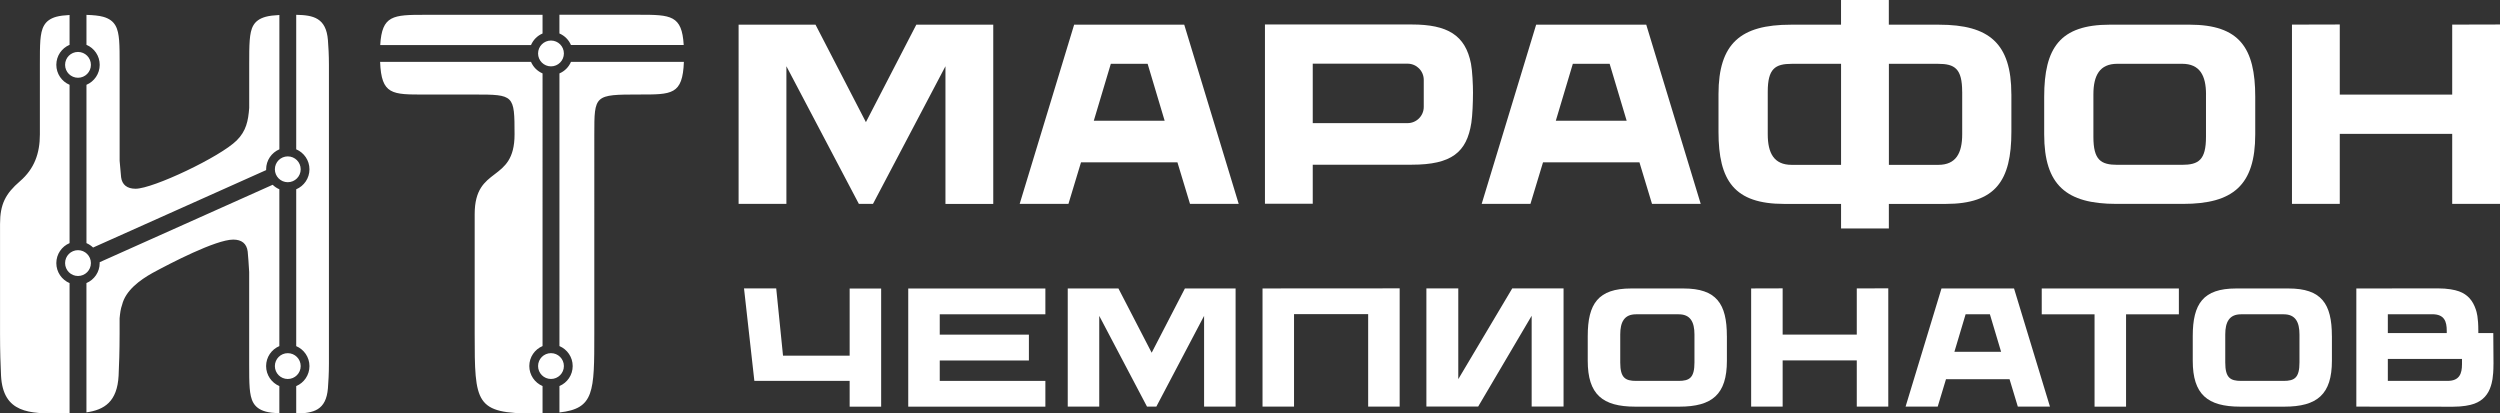
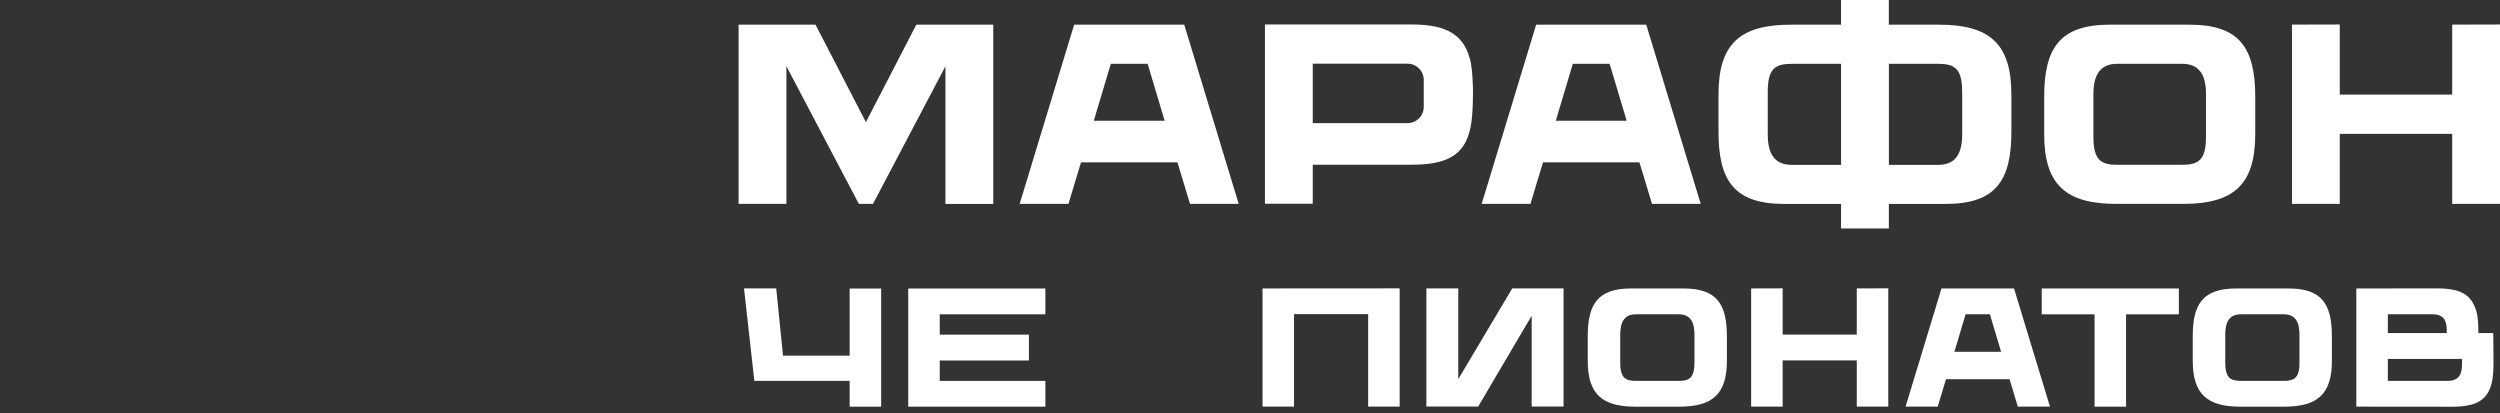
<svg xmlns="http://www.w3.org/2000/svg" id="_Слой_2" data-name="Слой 2" viewBox="0 0 826.93 136.77">
  <rect x="0" y="0" width="826.93" height="136.77" fill="#333333" stroke="none" />
  <defs>
    <style> .cls-1 { fill: #fff; } </style>
  </defs>
  <g id="logo_color_G" data-name="logo color G">
    <g id="logo_color_G-2" data-name="logo color G">
      <g>
        <path class="cls-1" d="m328.54,8.16v59.29h-15.81V21.91l-23.97,45.53h-4.67l-23.97-45.53v45.53h-15.81V8.16h25.44l16.67,32.24,16.67-32.24h25.45Z" />
        <path class="cls-1" d="m409.75,67.44h-16.13l-4.16-13.75h-31.89l-4.16,13.75h-16.13l18.02-59.29h36.41l18.02,59.29Zm-42.32-46.34l-5.63,18.83h23.43l-5.63-18.83h-12.18Z" />
        <path class="cls-1" d="m487.22,30.88c0,2.86-.16,7.25-.54,9.75-1.51,9.75-6.55,13.85-19.69,13.85h-32.77v12.9h-15.81V8.1h48.58c11.82,0,17.72,3.53,19.57,12.96.45,2.3.67,6.96.67,9.82Zm-16.28-4.45c0-2.97-2.4-5.37-5.37-5.37h-31.35v19.67h31.35c2.96,0,5.37-2.4,5.37-5.37v-8.93Z" />
        <path class="cls-1" d="m562.57,67.44h-16.13l-4.16-13.75h-31.89l-4.16,13.75h-16.13l18.02-59.29h36.41l18.02,59.29Zm-42.32-46.34l-5.63,18.83h23.43l-5.63-18.83h-12.18Z" />
        <path class="cls-1" d="m665.31,31.17v12.41c0,16.2-5.22,23.87-21.74,23.87h-18.79v8.13h-15.81v-8.13h-18.8c-16.52,0-21.74-7.67-21.74-23.87v-12.41c0-16.84,7.35-23,23.87-23h16.66V0h15.81v8.17h16.66c16.52,0,23.87,6.17,23.87,23Zm-56.34,23.36V21.11h-16.27c-5.53,0-7.98,1.58-7.98,9.25v14.05c0,6.24,2.06,10.12,7.91,10.12h16.34Zm40.06-24.17c0-7.67-2.45-9.25-7.98-9.25h-16.26v33.42h16.34c5.85,0,7.91-3.87,7.91-10.12v-14.05Z" />
        <path class="cls-1" d="m745.97,32.03v12.41c0,16.84-7.35,23-23.87,23h-22.07c-16.52,0-23.87-6.17-23.87-23v-12.41c0-16.21,5.22-23.87,21.74-23.87h26.33c16.52,0,21.74,7.67,21.74,23.87Zm-16.28-.81c0-6.25-2.06-10.12-7.91-10.12h-21.43c-5.85,0-7.91,3.87-7.91,10.12v14.05c0,7.67,2.45,9.25,7.98,9.25h21.28c5.53,0,7.98-1.58,7.98-9.25v-14.05Z" />
        <path class="cls-1" d="m826.93,8.1v59.33h-15.81v-23.16h-37.19v23.16h-15.81V8.14l15.81-.04v23.2h37.19V8.14l15.81-.04Z" />
        <path class="cls-1" d="m291.46,95.42v39.09h-10.42v-8.52h-31.52l-3.42-30.6h10.65l2.25,22.25h22.04v-22.21h10.42Z" />
        <path class="cls-1" d="m310.84,103.95v6.74h29.49v8.55h-29.49v6.75h34.94v8.52h-45.36v-39.08h45.36v8.53h-34.94Z" />
-         <path class="cls-1" d="m408.7,95.42v39.08h-10.42v-30.02l-15.8,30.02h-3.08l-15.8-30.02v30.02h-10.42v-39.08h16.77l10.99,21.25,10.99-21.25h16.77Z" />
        <path class="cls-1" d="m462.97,95.38v39.11h-10.42v-30.58h-24.52v30.58h-10.42v-39.08l45.36-.03Z" />
        <path class="cls-1" d="m517.18,95.39v39.08h-10.55v-30.02l-17.69,30.02h-17.13v-39.08h10.55v30.02l17.85-30.02h16.97Z" />
        <path class="cls-1" d="m571.21,111.16v8.18c0,11.1-4.85,15.17-15.74,15.17h-14.55c-10.89,0-15.74-4.07-15.74-15.17v-8.18c0-10.68,3.44-15.74,14.33-15.74h17.36c10.89,0,14.33,5.05,14.33,15.74Zm-10.73-.53c0-4.12-1.35-6.67-5.21-6.67h-14.13c-3.86,0-5.21,2.55-5.21,6.67v9.26c0,5.05,1.62,6.1,5.26,6.1h14.03c3.65,0,5.26-1.04,5.26-6.1v-9.26Z" />
        <path class="cls-1" d="m624.59,95.38v39.11h-10.42v-15.27h-24.52v15.27h-10.42v-39.08l10.42-.03v15.29h24.52v-15.27l10.42-.03Z" />
        <path class="cls-1" d="m678.07,134.5h-10.63l-2.74-9.07h-21.02l-2.74,9.07h-10.63l11.88-39.08h24l11.88,39.08Zm-27.9-30.55l-3.71,12.42h15.45l-3.71-12.42h-8.03Z" />
        <path class="cls-1" d="m720.71,103.97h-17.47v30.54h-10.42v-30.54h-17.47v-8.55h45.36v8.55Z" />
        <path class="cls-1" d="m771.33,111.16v8.18c0,11.1-4.85,15.17-15.74,15.17h-14.55c-10.89,0-15.74-4.07-15.74-15.17v-8.18c0-10.68,3.44-15.74,14.33-15.74h17.36c10.89,0,14.33,5.05,14.33,15.74Zm-10.73-.53c0-4.12-1.35-6.67-5.21-6.67h-14.13c-3.86,0-5.21,2.55-5.21,6.67v9.26c0,5.05,1.62,6.1,5.26,6.1h14.03c3.65,0,5.26-1.04,5.26-6.1v-9.26Z" />
        <path class="cls-1" d="m824.77,120.44c0,4.57-.56,6.23-.85,7.2-.84,2.75-2.58,4.85-5.53,5.91-1.43.52-3.82.98-6.96.98l-32.02-.03v-39.08l27-.03c3.13,0,5.53.46,6.96.98,2.95,1.07,4.58,3.14,5.53,5.91.33.96.86,2.63.86,7.2v.7s4.95,0,4.95,0l.07,10.26Zm-20.24-16.5h-14.7v6.23h19.49v-.72c0-3.11-.77-5.51-4.79-5.51Zm9.83,16.53v-1.74h-24.53v7.26h19.74c3.96,0,4.79-2.4,4.79-5.52Z" />
      </g>
-       <path class="cls-1" d="m28.59,4.92c2.28.07,4.15.25,5.53.63,4.12,1.15,4.95,3.96,5.28,7.75.17,2.14.17,4.78.17,8.08v31.82c.16,2.14.33,3.96.49,5.44.33,2.47,1.98,3.79,4.78,3.79,5.77,0,28.02-10.55,33.47-15.99,3.13-3.13,3.79-6.43,4.12-10.72v-14.34c0-3.3,0-5.93.17-8.08.33-3.96,1.15-6.59,5.28-7.75,1.18-.32,2.71-.5,4.53-.59v44.43c-2.57,1.09-4.38,3.64-4.38,6.61,0,.09,0,.17.01.26l-57.25,25.62c-.63-.61-1.37-1.11-2.19-1.46V28.05c2.57-1.09,4.38-3.64,4.38-6.61s-1.8-5.52-4.38-6.61V4.92Zm-7.06,16.53c0,2.36,1.91,4.27,4.27,4.27s4.27-1.91,4.27-4.27-1.91-4.27-4.27-4.27-4.27,1.91-4.27,4.27Zm77.93,34.55c0-2.36-1.91-4.27-4.27-4.27s-4.27,1.91-4.27,4.27,1.91,4.27,4.27,4.27,4.27-1.91,4.27-4.27Zm0,65.09c0-2.36-1.91-4.27-4.27-4.27s-4.27,1.91-4.27,4.27,1.91,4.27,4.27,4.27,4.27-1.91,4.27-4.27Zm-76.45-27.45c-2.57-1.09-4.38-3.64-4.38-6.61s1.8-5.52,4.38-6.61V28.05c-2.57-1.09-4.38-3.64-4.38-6.61s1.8-5.52,4.38-6.61V4.96c-1.76.09-3.23.27-4.38.58-4.12,1.15-4.95,3.96-5.28,7.75-.16,2.14-.16,4.78-.16,8.08v23.08c0,6.26-1.81,11.37-6.59,15.5-4.78,4.12-6.59,7.58-6.59,14.18v36.27c0,5.77.16,10.39.33,13.85.66,12.53,9.56,12.53,19.45,12.53,1.09,0,2.17,0,3.22-.02v-43.13Zm69.39,34.06c-2.57-1.09-4.38-3.64-4.38-6.61s1.8-5.52,4.38-6.61v-51.88c-.83-.35-1.58-.86-2.21-1.48l-57.23,25.61c0,.1.01.19.01.29,0,2.97-1.8,5.52-4.38,6.61v42.77c5.91-.84,10.19-3.52,10.64-12.15.16-3.46.33-8.08.33-13.85v-5.11c.16-1.65.33-3.13.82-4.45,1.15-4.78,5.93-8.24,10.06-10.55,5.77-3.13,20.94-11.04,26.71-11.04,2.8,0,4.45,1.32,4.78,3.96.16,1.65.33,3.96.49,6.76v30.33c0,3.3,0,5.93.17,8.08.33,3.79,1.15,6.59,5.28,7.75,1.18.32,2.71.5,4.53.59v-9.01ZM21.53,87.02c0,2.36,1.91,4.27,4.27,4.27s4.27-1.91,4.27-4.27-1.91-4.27-4.27-4.27-4.27,1.91-4.27,4.27ZM108.47,13.29c-.58-7.4-4.86-8.29-10.49-8.39v44.49c2.57,1.09,4.38,3.64,4.38,6.61s-1.8,5.52-4.38,6.61v51.88c2.57,1.09,4.38,3.64,4.38,6.61s-1.8,5.52-4.38,6.61v9.07c5.63-.11,9.91-.99,10.49-8.39.16-2.14.33-4.78.33-8.08V21.37c0-3.3-.17-5.93-.33-8.08Zm69.51,107.79c0,2.36,1.91,4.27,4.27,4.27s4.27-1.91,4.27-4.27-1.91-4.27-4.27-4.27-4.27,1.91-4.27,4.27Zm7.06-110.01c1.71.73,3.09,2.1,3.81,3.81h37.3c-.57-9.86-4.25-10-14.75-10h-26.36v6.18Zm1.48,6.61c0-2.36-1.91-4.27-4.27-4.27s-4.27,1.91-4.27,4.27,1.91,4.27,4.27,4.27,4.27-1.91,4.27-4.27Zm-10.87-2.79c.73-1.71,2.1-3.09,3.81-3.81v-6.18h-38.94c-10.51,0-14.18.14-14.75,10h49.88Zm3.81,112.8c-2.57-1.09-4.38-3.64-4.38-6.61s1.8-5.52,4.38-6.61V24.28c-1.71-.73-3.09-2.1-3.81-3.81h-49.92c.41,10.94,3.99,10.8,14.79,10.8h16.49c13.02,0,13.19.16,13.19,13.19,0,16.32-13.19,10.06-13.19,26.38v39.56c0,23.08.16,26.38,19.78,26.38.94,0,1.82-.01,2.67-.03v-9.06Zm9.4-107.22c-.73,1.71-2.1,3.09-3.81,3.81v90.19c2.57,1.09,4.38,3.64,4.38,6.61s-1.8,5.52-4.38,6.61v8.74c11.52-1.28,11.53-6.76,11.53-26.03V44.45c0-13.02,0-13.19,14.84-13.19,10.8,0,14.38.14,14.79-10.8h-37.35Z" />
    </g>
  </g>
</svg>